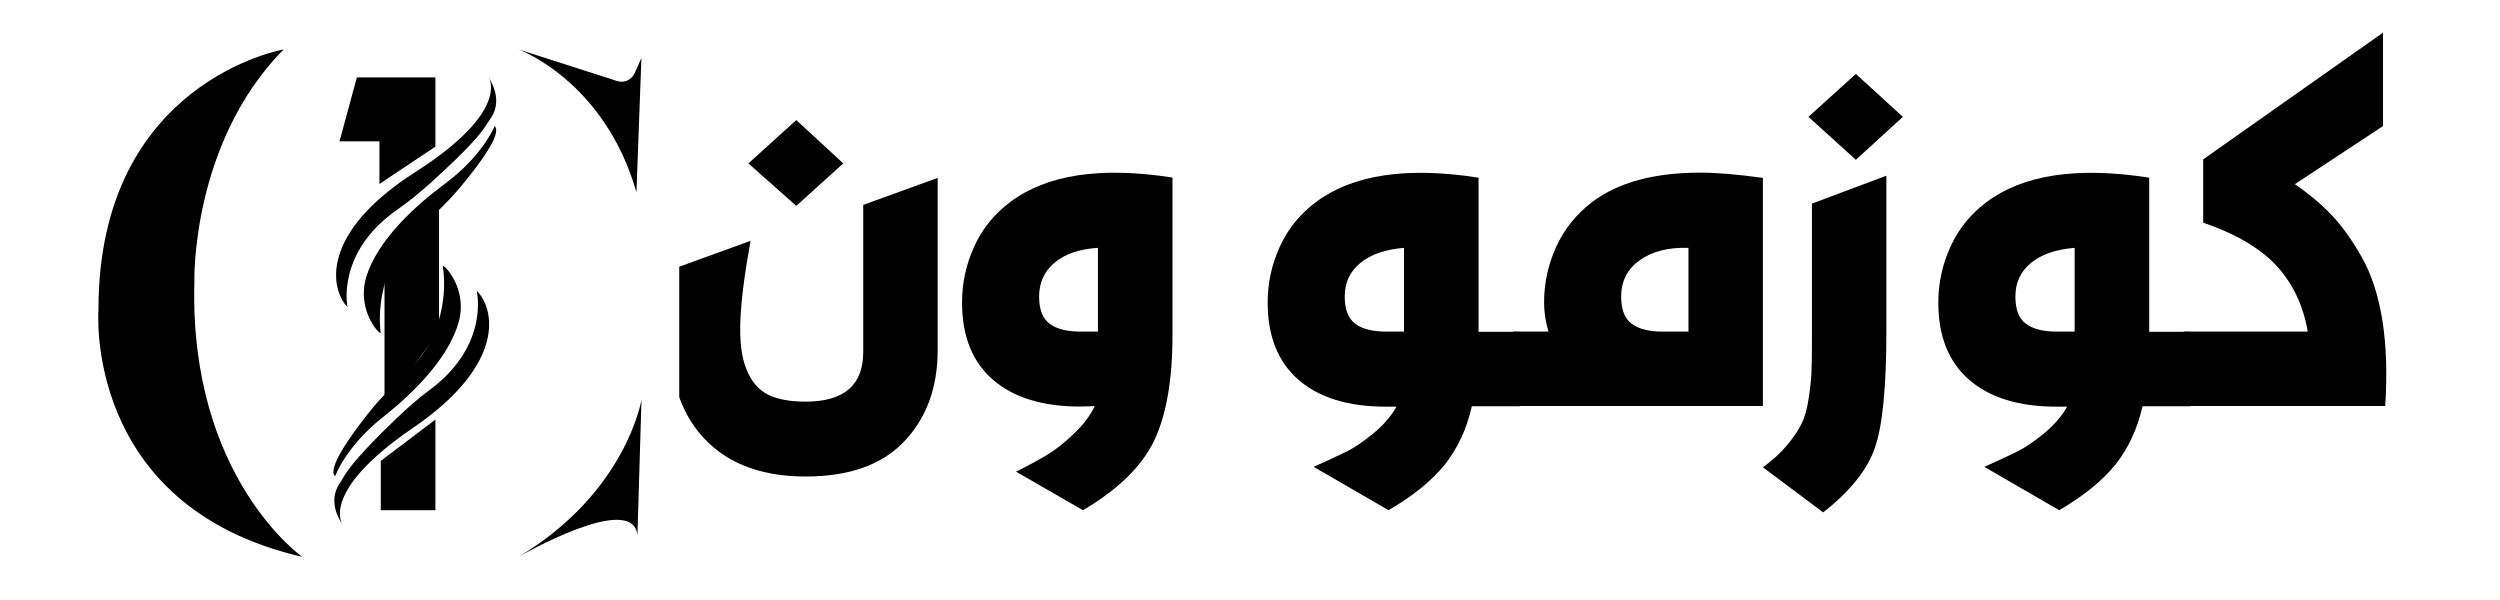
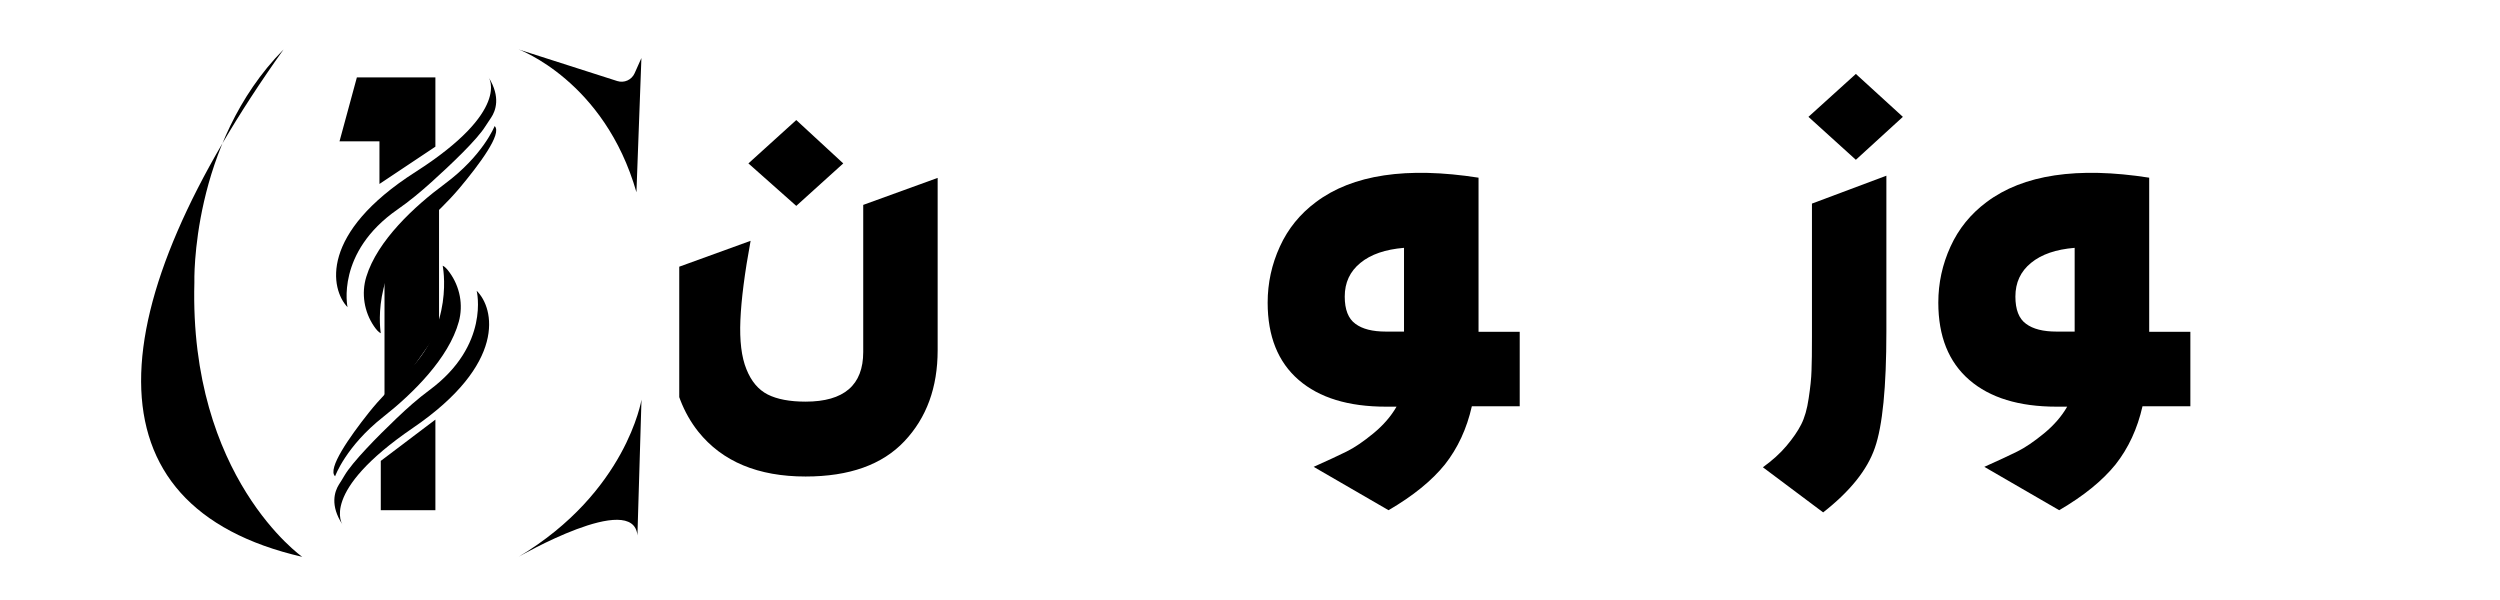
<svg xmlns="http://www.w3.org/2000/svg" width="500" zoomAndPan="magnify" viewBox="0 0 375 90" height="120" preserveAspectRatio="xMidYMid meet" version="1.0">
  <defs>
    <clipPath id="e235c38145">
      <path d="M 101.887 18 L 141 18 L 141 72 L 101.887 72 Z M 101.887 18 " clip-rule="nonzero" />
    </clipPath>
    <clipPath id="b30cb5fbb8">
      <path d="M 327 4.867 L 358 4.867 L 358 61 L 327 61 Z M 327 4.867 " clip-rule="nonzero" />
    </clipPath>
  </defs>
-   <path fill="#000000" d="M 42.535 7.418 C 42.535 7.418 14.773 12.207 14.773 46.371 C 14.773 46.371 12.379 75.934 45.34 83.527 C 45.34 83.527 28.375 71.641 29.156 42.375 C 29.156 42.375 28.562 21.602 42.535 7.418 Z M 42.535 7.418 " fill-opacity="1" fill-rule="nonzero" />
+   <path fill="#000000" d="M 42.535 7.418 C 14.773 46.371 12.379 75.934 45.34 83.527 C 45.34 83.527 28.375 71.641 29.156 42.375 C 29.156 42.375 28.562 21.602 42.535 7.418 Z M 42.535 7.418 " fill-opacity="1" fill-rule="nonzero" />
  <path fill="#000000" d="M 53.531 11.609 L 50.926 21.203 L 56.918 21.203 L 56.918 27.594 L 65.309 22 L 65.309 11.609 Z M 53.531 11.609 " fill-opacity="1" fill-rule="nonzero" />
  <path fill="#000000" d="M 65.855 31.109 L 65.855 49.562 L 57.676 61.152 L 57.676 37.176 Z M 65.855 31.109 " fill-opacity="1" fill-rule="nonzero" />
  <path fill="#000000" d="M 65.309 62.941 L 57.117 69.133 L 57.117 76.527 L 65.309 76.527 Z M 65.309 62.941 " fill-opacity="1" fill-rule="nonzero" />
  <path fill="#000000" d="M 73.301 11.609 C 73.301 11.609 76.699 16.602 62.316 25.797 C 47.934 34.98 49.535 43.367 52.129 46.074 C 52.129 46.074 50.328 37.871 59.648 31.406 C 61.438 30.164 63.113 28.762 64.727 27.309 C 67.652 24.668 71.551 20.969 72.805 18.945 C 73.09 18.5 73.387 18.051 73.684 17.617 C 74.332 16.637 75.137 14.578 73.301 11.609 Z M 73.301 11.609 " fill-opacity="1" fill-rule="nonzero" />
  <path fill="#000000" d="M 74.195 18.91 C 74.195 18.91 72.469 23.328 66.699 27.594 C 62.18 30.934 56.609 36.082 54.945 41.52 C 54.176 44.027 54.625 46.781 56.102 48.941 C 56.449 49.449 56.797 49.848 57.117 49.984 C 57.117 49.984 55.492 40.688 63.234 33.898 C 65.246 32.137 67.168 30.289 68.895 28.254 C 71.848 24.73 75.387 20.023 74.195 18.91 Z M 74.195 18.91 " fill-opacity="1" fill-rule="nonzero" />
  <path fill="#000000" d="M 51.383 78.699 C 51.383 78.699 47.836 73.812 61.934 64.191 C 76.031 54.574 74.18 46.234 71.5 43.617 C 71.5 43.617 73.547 51.758 64.426 58.508 C 62.676 59.801 61.051 61.25 59.477 62.754 C 56.621 65.484 52.848 69.305 51.656 71.355 C 51.398 71.812 51.109 72.258 50.824 72.707 C 50.207 73.711 49.461 75.785 51.383 78.699 Z M 51.383 78.699 " fill-opacity="1" fill-rule="nonzero" />
  <path fill="#000000" d="M 50.266 71.441 C 50.266 71.441 51.855 66.973 57.488 62.531 C 61.906 59.055 67.32 53.73 68.82 48.258 C 69.516 45.727 68.98 42.996 67.441 40.875 C 67.082 40.379 66.723 39.98 66.402 39.855 C 66.402 39.855 68.301 49.102 60.777 56.113 C 58.832 57.938 56.957 59.836 55.293 61.934 C 52.438 65.531 49.051 70.348 50.266 71.441 Z M 50.266 71.441 " fill-opacity="1" fill-rule="nonzero" />
  <path fill="#000000" d="M 77.793 7.418 C 77.793 7.418 90.676 12.109 95.465 28.836 L 96.211 8.707 L 95.191 10.992 C 94.746 11.984 93.629 12.492 92.586 12.156 Z M 77.793 7.418 " fill-opacity="1" fill-rule="nonzero" />
  <path fill="#000000" d="M 96.223 59.949 C 96.223 59.949 93.977 73.836 77.793 83.516 C 77.793 83.516 95.02 73.574 95.613 80.312 Z M 96.223 59.949 " fill-opacity="1" fill-rule="nonzero" />
  <g clip-path="url(#e235c38145)">
    <path fill="#000000" d="M 120.84 71.477 C 113.711 71.477 108.34 69.234 104.75 64.758 C 102.496 61.926 101.129 58.383 100.668 54.117 C 100.207 49.871 100.453 45.211 101.426 40.172 L 112.59 36.121 C 111.699 40.945 111.191 44.914 111.059 48.008 C 110.926 51.105 111.223 53.574 111.965 55.387 C 112.688 57.199 113.758 58.465 115.16 59.176 C 116.559 59.883 118.453 60.246 120.84 60.246 C 126.605 60.246 129.484 57.758 129.484 52.801 L 129.484 30.734 L 140.648 26.684 L 140.648 52.539 C 140.648 58.121 138.988 62.664 135.66 66.188 C 132.336 69.711 127.395 71.477 120.84 71.477 Z M 119.441 30.883 L 112.262 24.512 L 119.441 18.008 L 126.488 24.512 Z M 119.441 30.883 " fill-opacity="1" fill-rule="nonzero" />
  </g>
-   <path fill="#000000" d="M 162.438 76.531 L 152.406 70.75 C 154.352 69.777 155.93 68.922 157.117 68.199 C 158.32 67.473 159.602 66.453 161.004 65.137 C 162.402 63.836 163.473 62.418 164.23 60.918 L 162.039 60.984 C 156.41 60.984 152.047 59.652 148.949 56.969 C 145.852 54.285 144.305 50.43 144.305 45.375 C 144.305 42.445 144.914 39.645 146.133 36.977 C 147.352 34.293 149.164 32.07 151.551 30.289 C 157.035 26.176 165.152 24.957 175.871 26.637 L 175.871 50.363 C 175.871 57.051 174.934 62.32 173.09 66.172 C 171.211 70.008 167.656 73.469 162.438 76.531 Z M 162.039 49.738 L 164.691 49.738 L 164.691 37.176 C 161.91 37.355 159.734 38.098 158.188 39.398 C 156.641 40.699 155.867 42.395 155.867 44.484 C 155.867 46.43 156.391 47.797 157.461 48.57 C 158.516 49.359 160.047 49.738 162.039 49.738 Z M 162.039 49.738 " fill-opacity="1" fill-rule="nonzero" />
  <path fill="#000000" d="M 208.281 76.531 L 197.051 70.027 C 199.125 69.105 200.77 68.328 201.973 67.738 C 203.176 67.145 204.508 66.238 205.992 65.02 C 207.473 63.801 208.641 62.469 209.48 61 L 207.887 61 C 202.254 61 197.891 59.668 194.793 56.984 C 191.699 54.301 190.148 50.445 190.148 45.391 C 190.148 42.461 190.758 39.66 191.977 36.992 C 193.195 34.309 195.008 32.086 197.395 30.309 C 202.879 26.191 211.012 24.973 221.781 26.652 L 221.781 49.77 L 227.957 49.77 L 227.957 60.938 L 220.777 60.938 C 220.02 64.297 218.672 67.211 216.727 69.68 C 214.77 72.102 211.953 74.391 208.281 76.531 Z M 207.887 49.738 L 210.602 49.738 L 210.602 37.176 C 207.82 37.406 205.629 38.145 204.066 39.43 C 202.484 40.715 201.711 42.395 201.711 44.484 C 201.711 46.43 202.238 47.797 203.309 48.57 C 204.359 49.359 205.891 49.738 207.887 49.738 Z M 207.887 49.738 " fill-opacity="1" fill-rule="nonzero" />
-   <path fill="#000000" d="M 226.953 60.902 L 226.953 49.738 L 232.273 49.738 C 231.828 48.273 231.613 46.809 231.613 45.359 C 231.613 42.426 232.223 39.645 233.441 36.992 C 234.66 34.34 236.473 32.102 238.859 30.273 C 242.762 27.344 248.164 25.895 255.062 25.895 C 257.5 25.895 260.629 26.156 264.434 26.684 L 264.434 60.902 Z M 249.348 49.738 L 253.27 49.738 L 253.27 37.176 C 250.254 37.09 247.816 37.699 245.957 39.035 C 244.098 40.367 243.172 42.18 243.172 44.484 C 243.172 46.43 243.699 47.797 244.77 48.57 C 245.824 49.359 247.355 49.738 249.348 49.738 Z M 249.348 49.738 " fill-opacity="1" fill-rule="nonzero" />
  <path fill="#000000" d="M 273.473 76.859 L 264.434 70.09 C 265.848 69.07 267.035 68 267.988 66.863 C 268.945 65.727 269.668 64.676 270.18 63.668 C 270.691 62.664 271.07 61.363 271.301 59.75 C 271.547 58.137 271.695 56.754 271.727 55.602 C 271.777 54.449 271.793 52.734 271.793 50.48 L 271.793 30.539 L 282.957 26.355 L 282.957 49.738 C 282.957 58.07 282.383 63.883 281.23 67.176 C 280.094 70.488 277.492 73.715 273.473 76.859 Z M 278.379 23.969 L 271.266 17.527 L 278.379 11.09 L 285.43 17.527 Z M 278.379 23.969 " fill-opacity="1" fill-rule="nonzero" />
  <path fill="#000000" d="M 308.879 76.531 L 297.648 70.027 C 299.723 69.105 301.367 68.328 302.57 67.738 C 303.773 67.145 305.105 66.238 306.59 65.02 C 308.07 63.801 309.238 62.469 310.078 61 L 308.48 61 C 302.852 61 298.488 59.668 295.391 56.984 C 292.293 54.301 290.746 50.445 290.746 45.391 C 290.746 42.461 291.355 39.66 292.574 36.992 C 293.793 34.309 295.605 32.086 297.992 30.309 C 303.477 26.191 311.609 24.973 322.379 26.652 L 322.379 49.77 L 328.555 49.77 L 328.555 60.938 L 321.375 60.938 C 320.617 64.297 319.27 67.211 317.324 69.68 C 315.363 72.102 312.551 74.391 308.879 76.531 Z M 308.48 49.738 L 311.199 49.738 L 311.199 37.176 C 308.398 37.406 306.227 38.145 304.66 39.43 C 303.082 40.715 302.309 42.395 302.309 44.484 C 302.309 46.43 302.832 47.797 303.902 48.57 C 304.957 49.359 306.488 49.738 308.48 49.738 Z M 308.48 49.738 " fill-opacity="1" fill-rule="nonzero" />
  <g clip-path="url(#b30cb5fbb8)">
-     <path fill="#000000" d="M 327.551 60.902 L 327.551 49.738 L 346.16 49.738 C 345.5 45.836 343.934 42.559 341.516 39.906 C 339.078 37.258 335.406 35.082 330.48 33.402 L 330.48 23.902 L 357.453 4.898 L 357.453 18.91 L 344.23 27.625 C 346.406 29.121 348.25 30.688 349.781 32.301 C 351.312 33.914 352.812 36.004 354.262 38.574 C 355.727 41.141 356.746 44.305 357.355 48.043 C 357.949 51.781 358.098 56.078 357.785 60.902 Z M 327.551 60.902 " fill-opacity="1" fill-rule="nonzero" />
-   </g>
+     </g>
</svg>